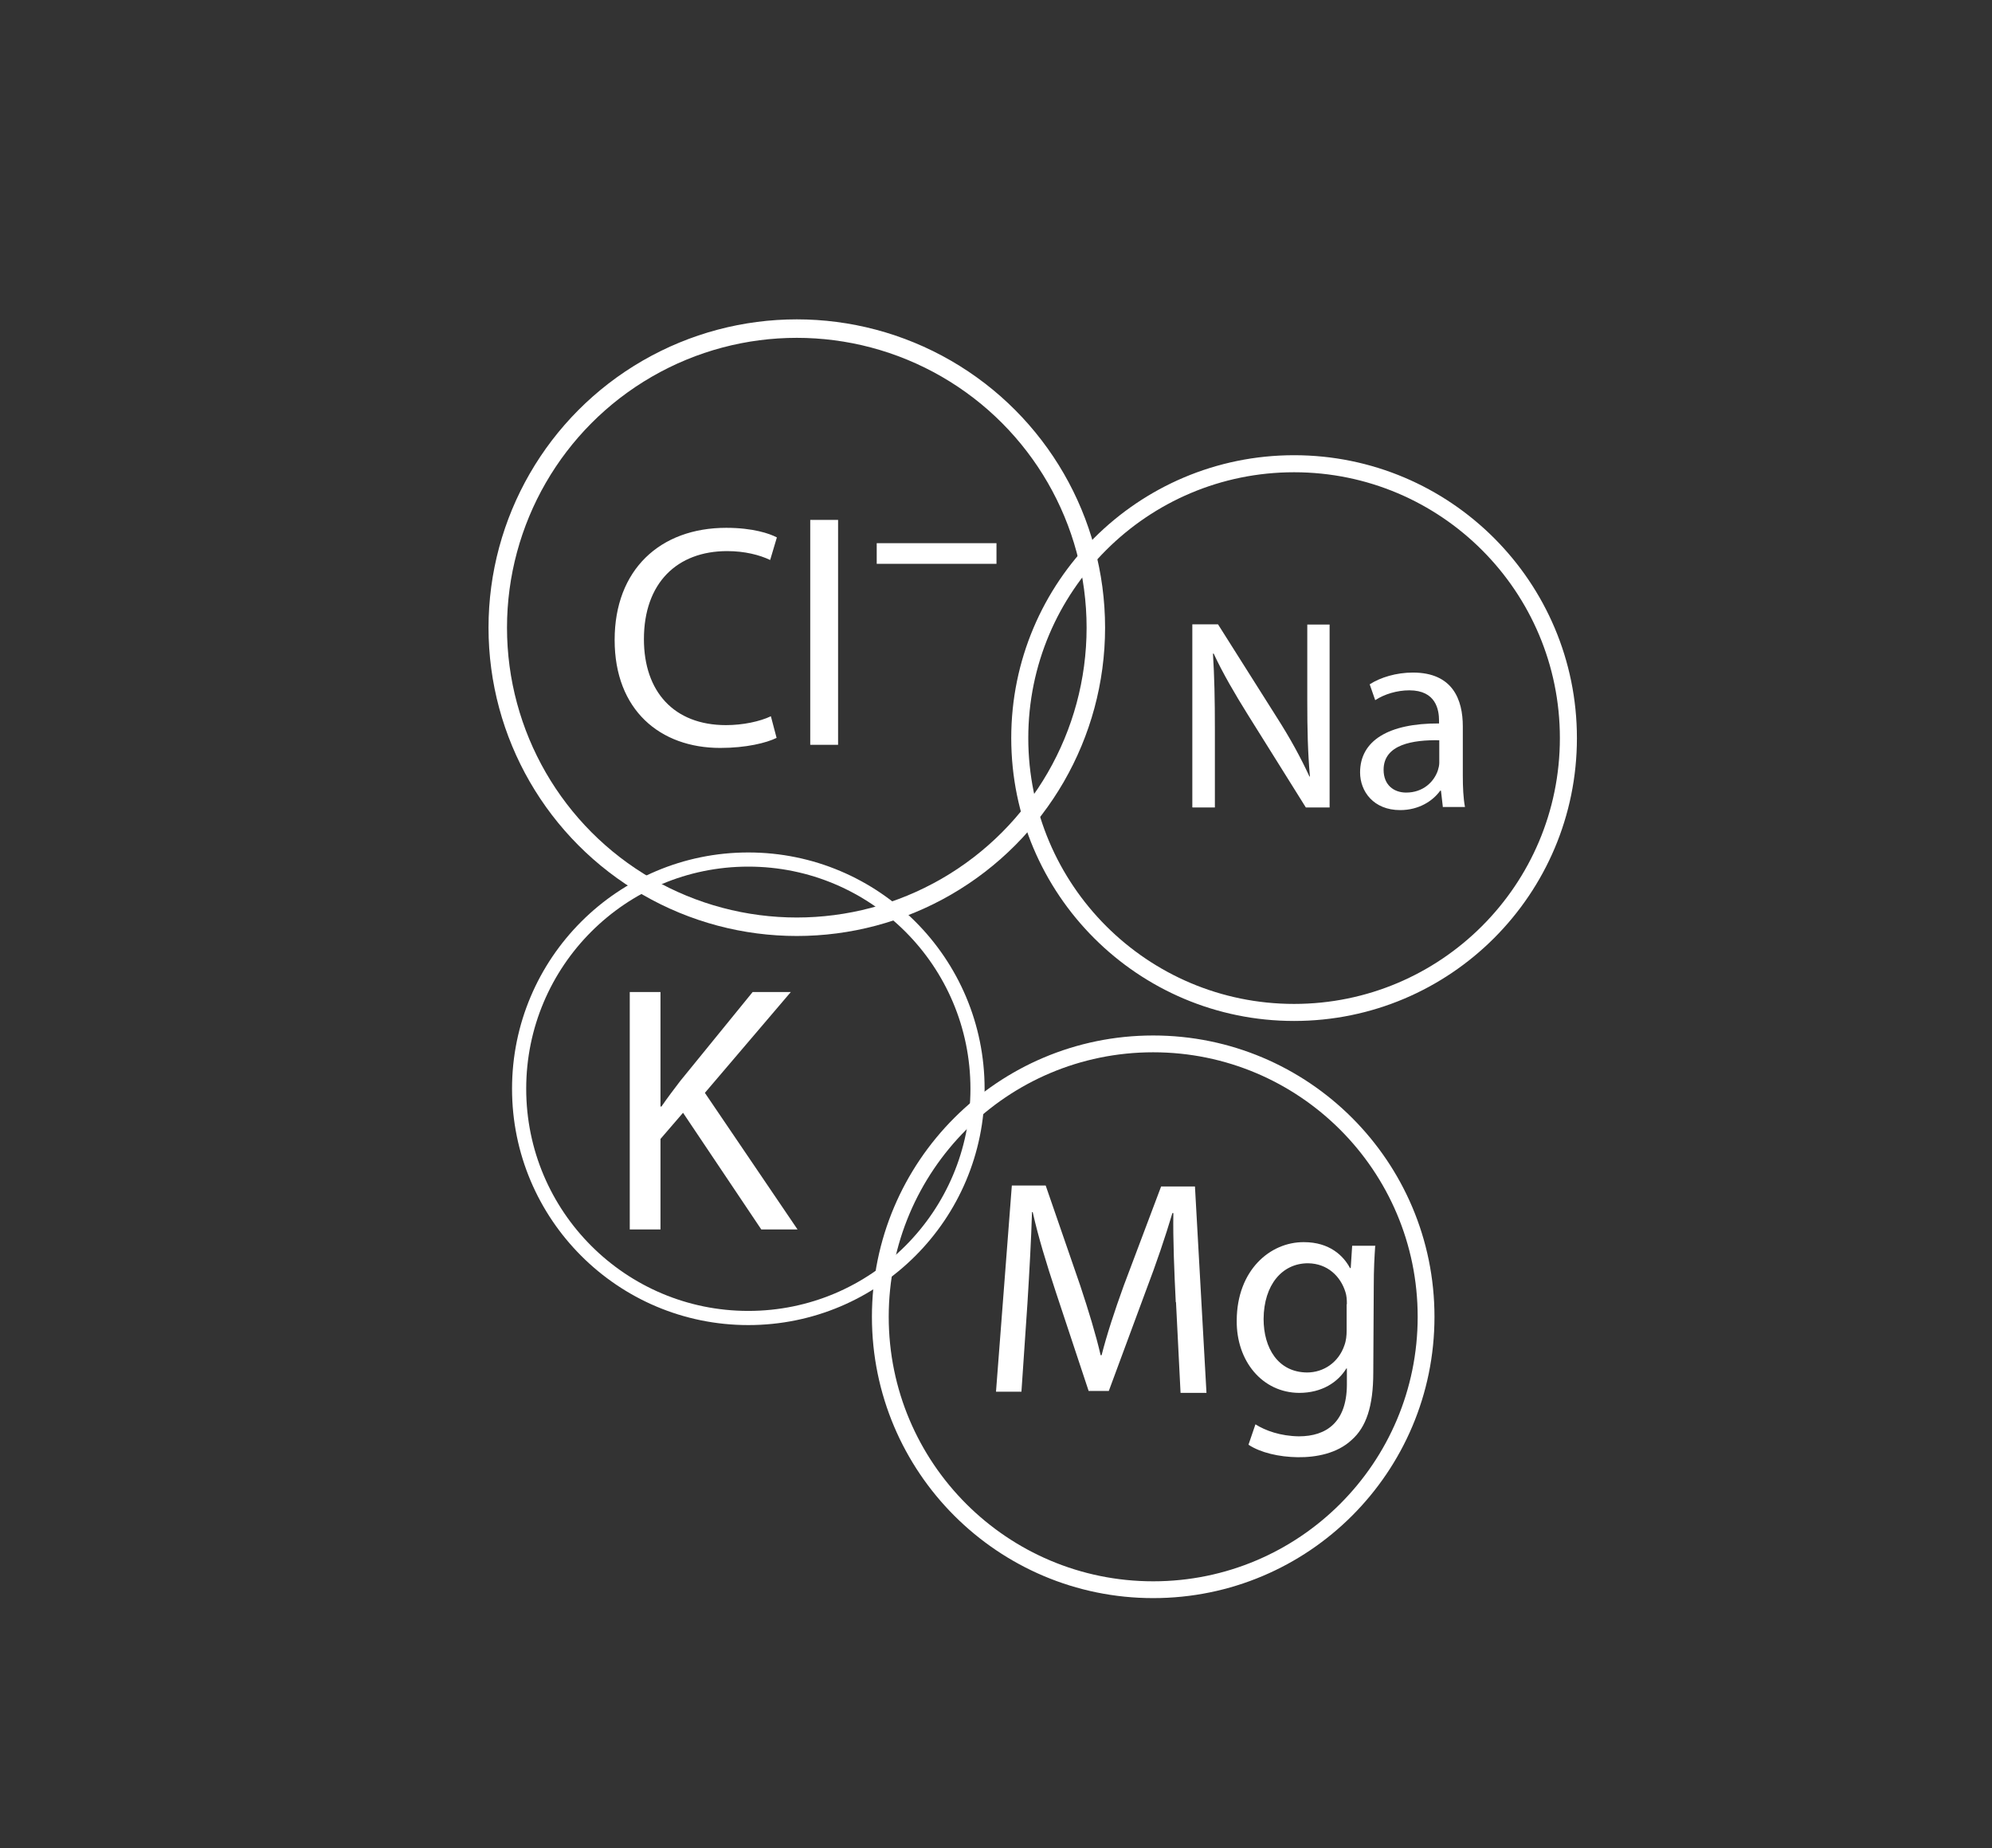
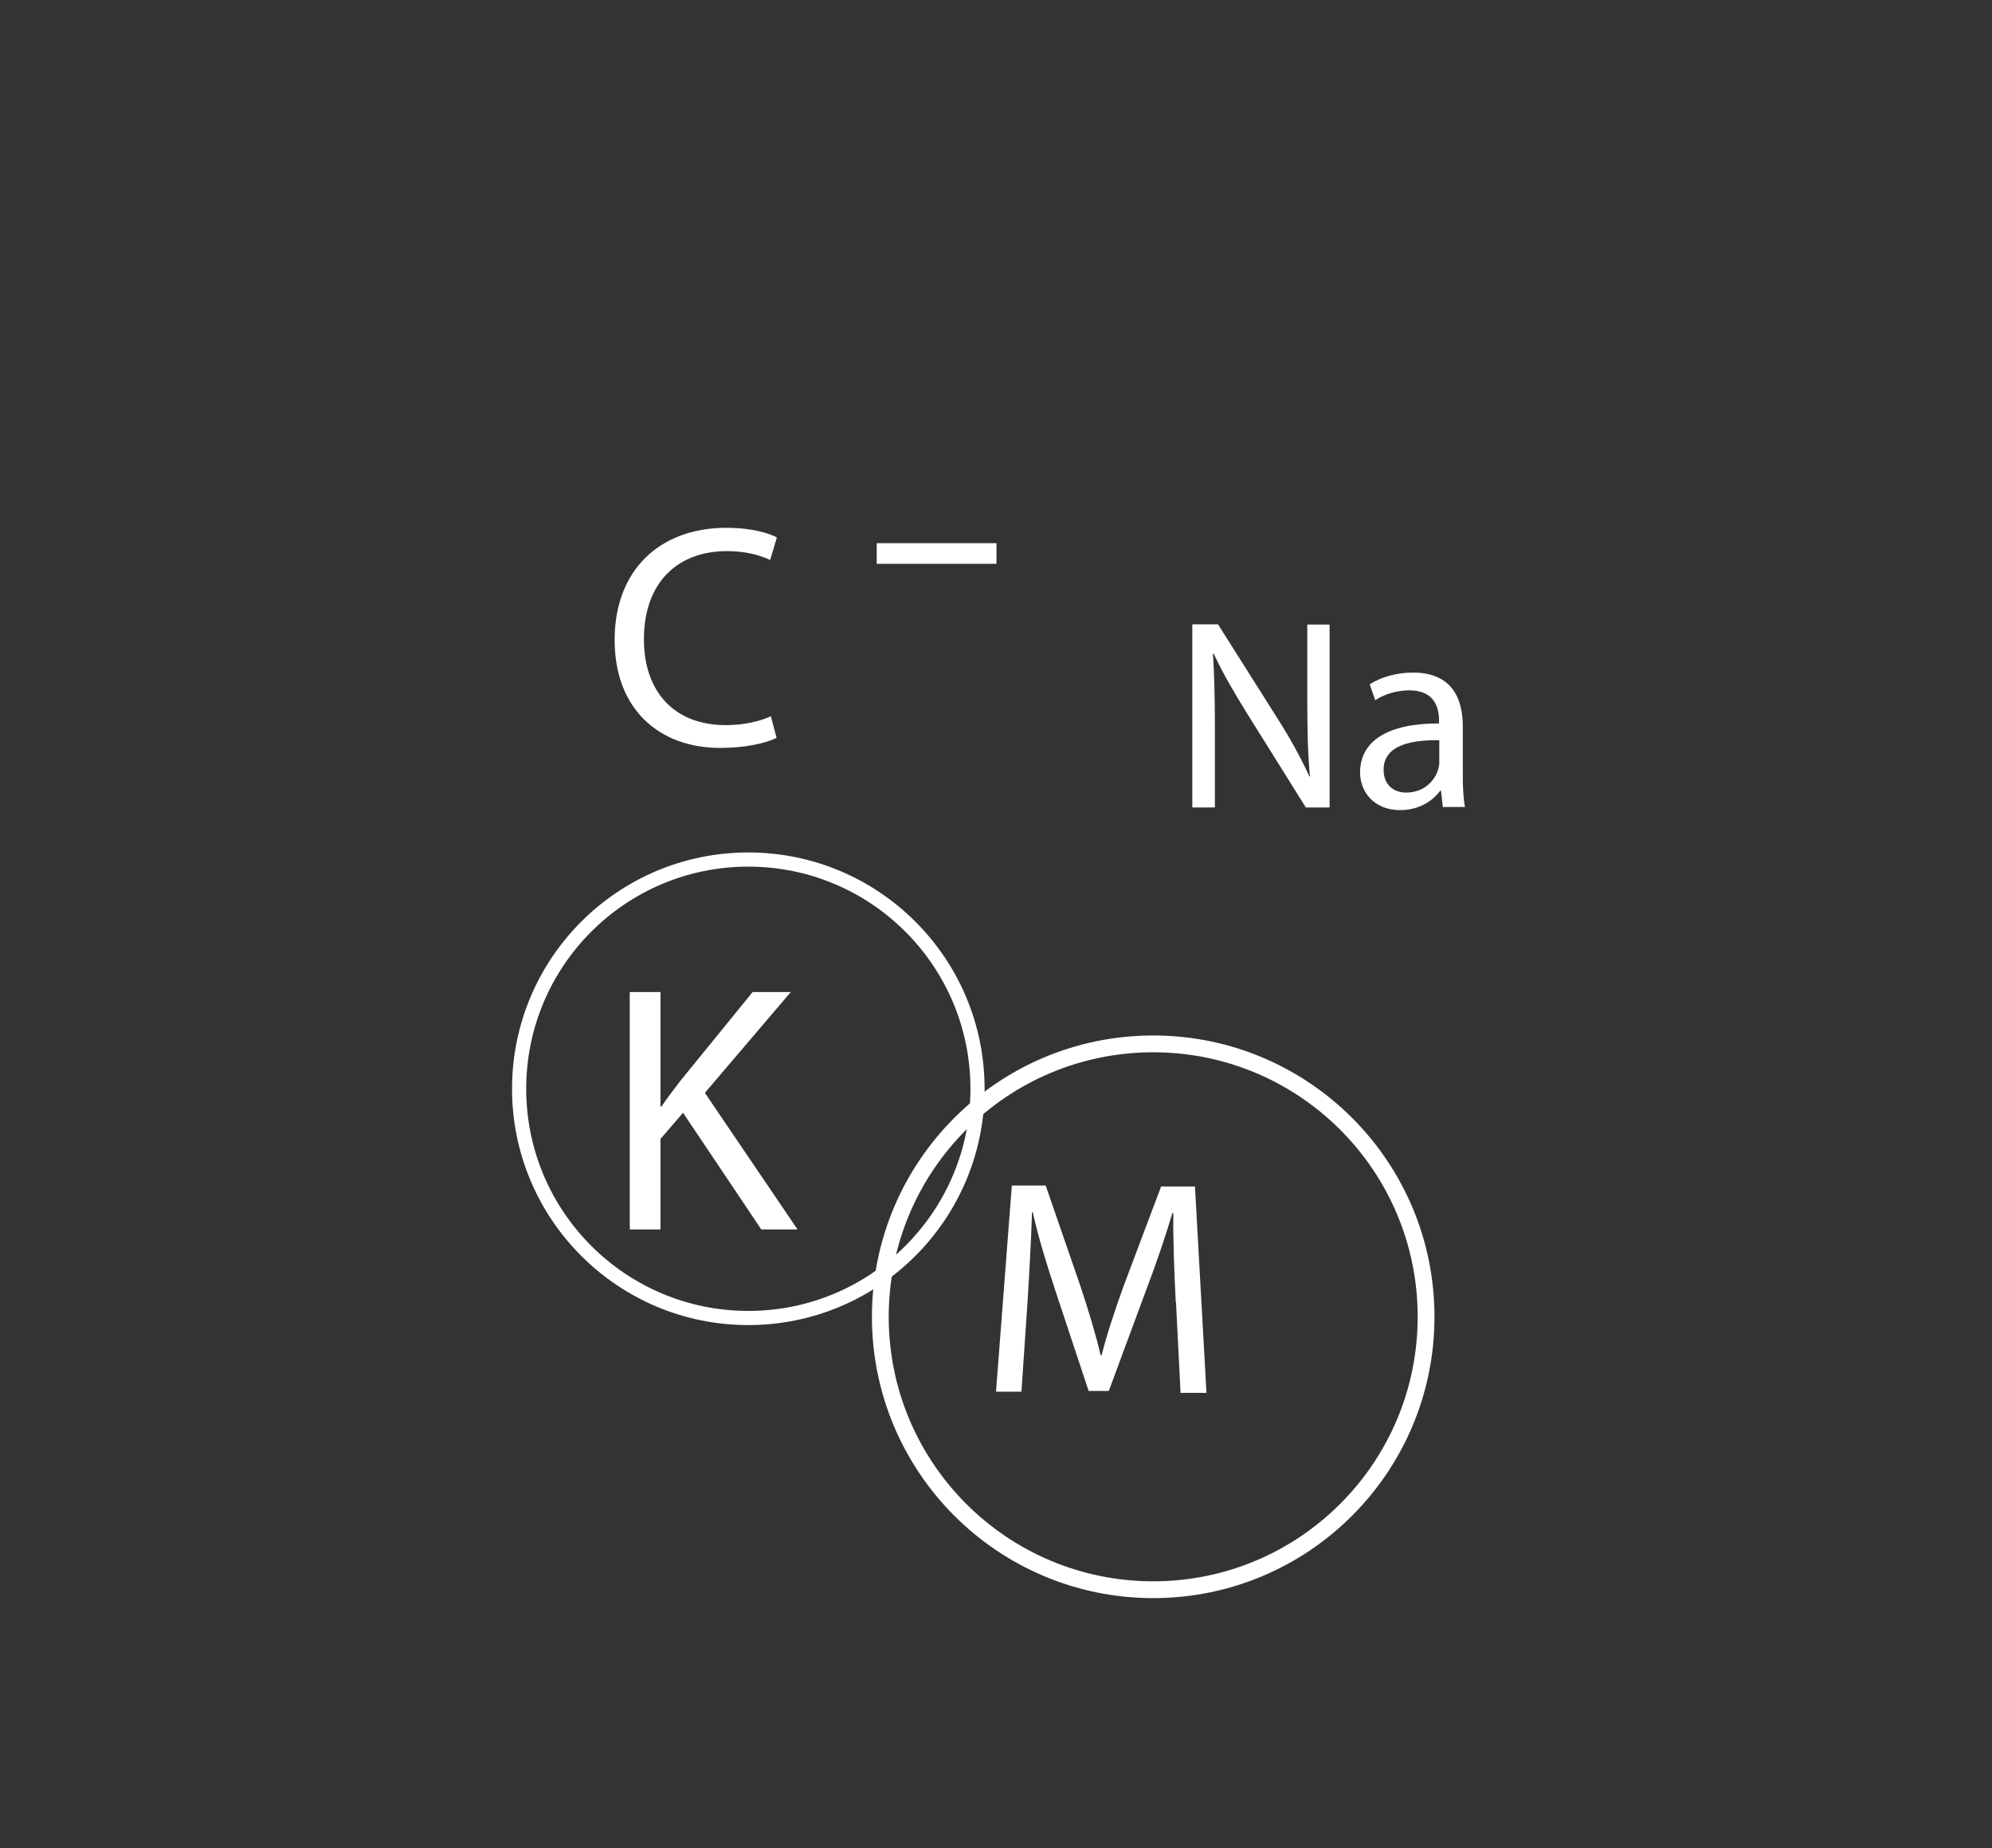
<svg xmlns="http://www.w3.org/2000/svg" id="a" viewBox="0 0 83 77">
  <rect x="0" y="0" width="83" height="77" fill="#333333" stroke="none" />
  <defs>
    <style>.b{stroke-width:.7px;}.b,.c,.d,.e{fill:none;stroke:#fff;stroke-linecap:round;stroke-linejoin:round;}.c{stroke-width:.71px;}.f{fill:#fff;}.d{stroke-width:.59px;}.e{stroke-width:.77px;}</style>
  </defs>
-   <circle class="c" cx="53.92" cy="30.75" r="11.43" />
  <g>
    <path class="f" d="M49.68,33.63v-7.62h1.07l2.44,3.86c.57,.89,1.01,1.7,1.37,2.48h.02c-.09-1.03-.11-1.96-.11-3.14v-3.19h.93v7.62h-.99l-2.42-3.87c-.53-.85-1.04-1.72-1.42-2.54h-.03c.06,.97,.08,1.89,.08,3.15v3.26h-.93Z" />
    <path class="f" d="M60.12,33.63l-.08-.69h-.03c-.31,.43-.89,.81-1.67,.81-1.11,0-1.67-.78-1.67-1.57,0-1.32,1.18-2.05,3.29-2.04v-.11c0-.45-.12-1.27-1.24-1.27-.51,0-1.04,.16-1.42,.41l-.23-.66c.45-.29,1.11-.49,1.8-.49,1.67,0,2.08,1.14,2.08,2.24v2.05c0,.48,.02,.94,.09,1.31h-.9Zm-.15-2.79c-1.09-.02-2.32,.17-2.32,1.23,0,.64,.43,.95,.94,.95,.71,0,1.16-.45,1.32-.92,.03-.1,.06-.21,.06-.32v-.95Z" />
  </g>
-   <circle class="e" cx="33.2" cy="26.15" r="12.46" />
  <g>
    <path class="f" d="M32.36,30.74c-.42,.21-1.27,.42-2.35,.42-2.51,0-4.4-1.58-4.4-4.5s1.89-4.67,4.65-4.67c1.11,0,1.81,.24,2.11,.4l-.28,.94c-.44-.21-1.06-.37-1.79-.37-2.09,0-3.47,1.33-3.47,3.67,0,2.18,1.25,3.58,3.42,3.58,.7,0,1.41-.15,1.87-.37l.24,.91Z" />
-     <path class="f" d="M33.76,21.66h1.16v9.37h-1.16v-9.37Z" />
    <path class="f" d="M41.52,22.63v.86h-4.99v-.86h4.99Z" />
  </g>
  <circle class="d" cx="31.18" cy="45.36" r="9.55" />
  <circle class="b" cx="48.05" cy="54.86" r="11.37" />
  <path class="f" d="M26.24,41.33h1.28v4.77h.04c.26-.38,.53-.73,.78-1.06l3.02-3.71h1.59l-3.58,4.2,3.86,5.69h-1.51l-3.26-4.86-.94,1.09v3.77h-1.28v-9.89Z" />
  <g>
    <path class="f" d="M48.99,54.25c-.06-1.2-.12-2.64-.1-3.71h-.04c-.3,1-.66,2.07-1.11,3.25l-1.54,4.16h-.84l-1.36-4.1c-.4-1.21-.74-2.32-.97-3.35h-.03c-.03,1.07-.11,2.51-.19,3.8l-.25,3.68h-1.06l.66-8.59h1.41l1.44,4.17c.35,1.06,.64,2,.85,2.9h.04c.22-.86,.53-1.81,.92-2.89l1.56-4.14h1.41l.48,8.6h-1.08l-.19-3.78Z" />
-     <path class="f" d="M57.3,51.91c-.03,.45-.06,.94-.06,1.69l-.02,3.58c0,1.42-.3,2.28-.9,2.81-.6,.56-1.47,.73-2.25,.72s-1.55-.19-2.05-.52l.29-.85c.41,.26,1.04,.49,1.81,.5,1.15,0,1.99-.59,2-2.14v-.69h-.02c-.35,.57-1.01,1.02-1.97,1.02-1.53-.01-2.62-1.32-2.6-3.02,.01-2.09,1.39-3.27,2.8-3.26,1.07,0,1.65,.57,1.92,1.08h.03l.06-.93h.98Zm-1.18,2.43c0-.19-.01-.36-.06-.51-.2-.65-.74-1.19-1.56-1.2-1.07,0-1.84,.89-1.85,2.32,0,1.21,.6,2.22,1.81,2.23,.69,0,1.32-.42,1.56-1.14,.07-.19,.09-.41,.09-.6v-1.11Z" />
  </g>
</svg>